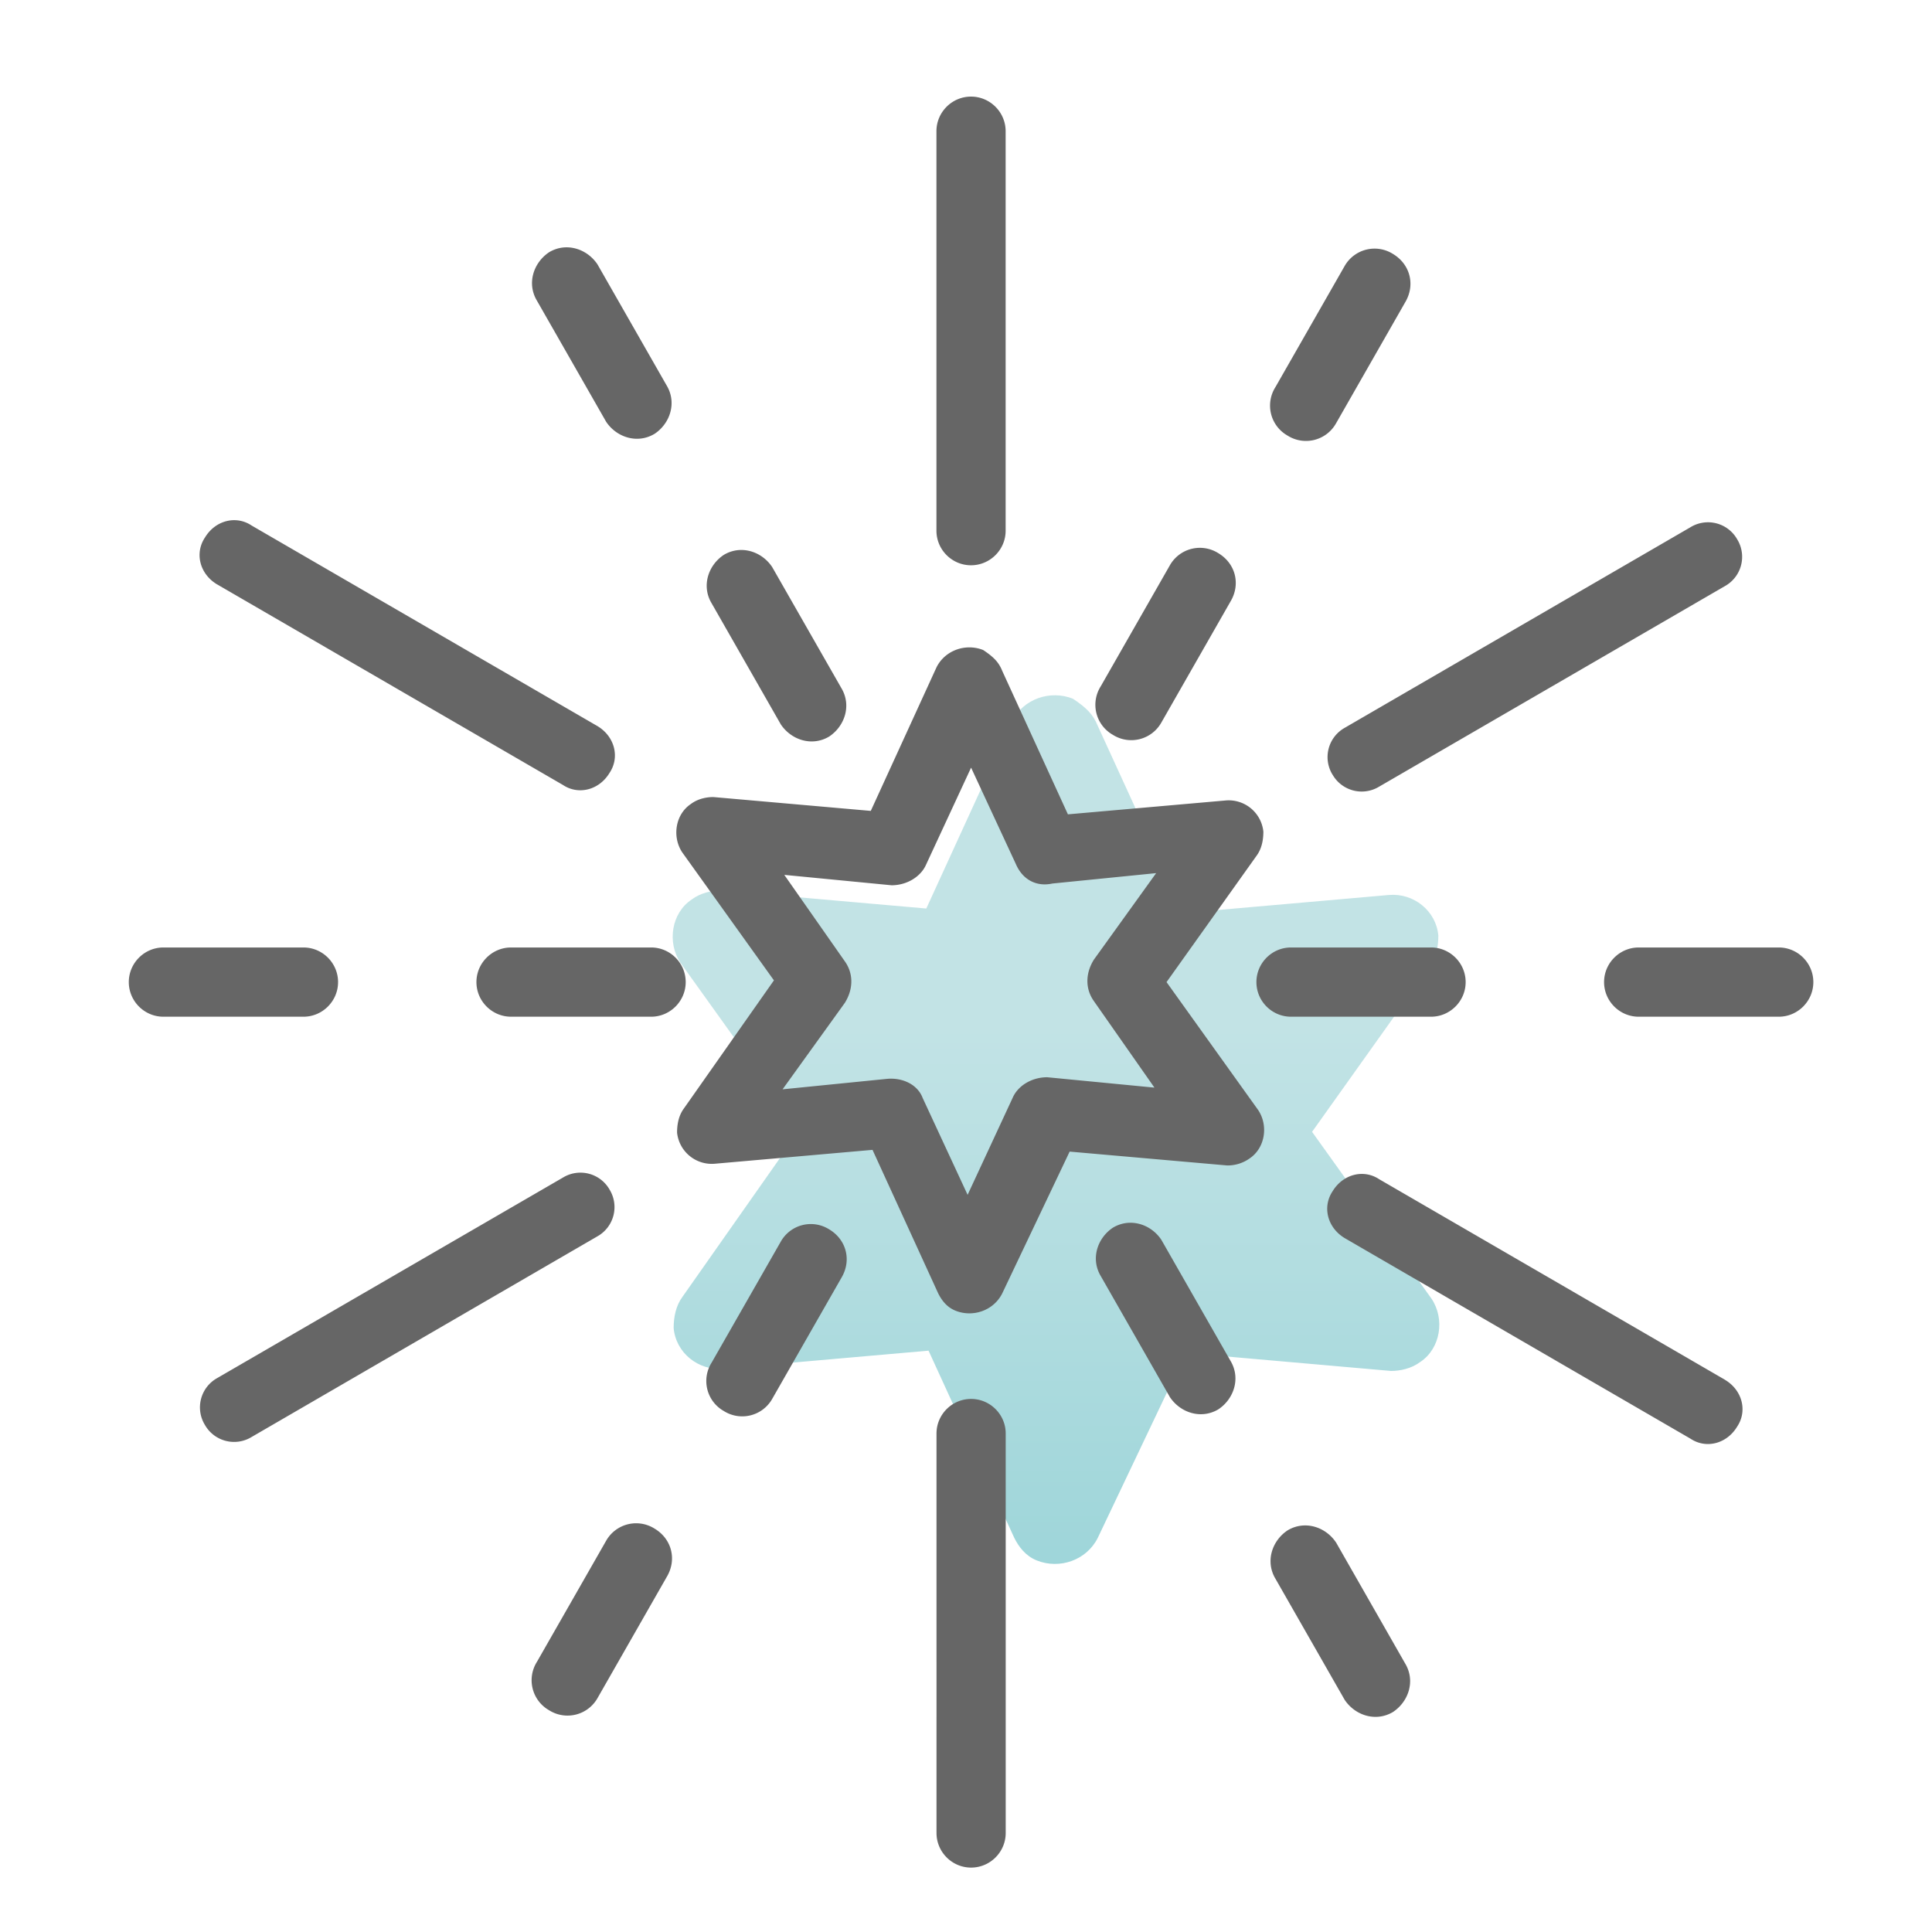
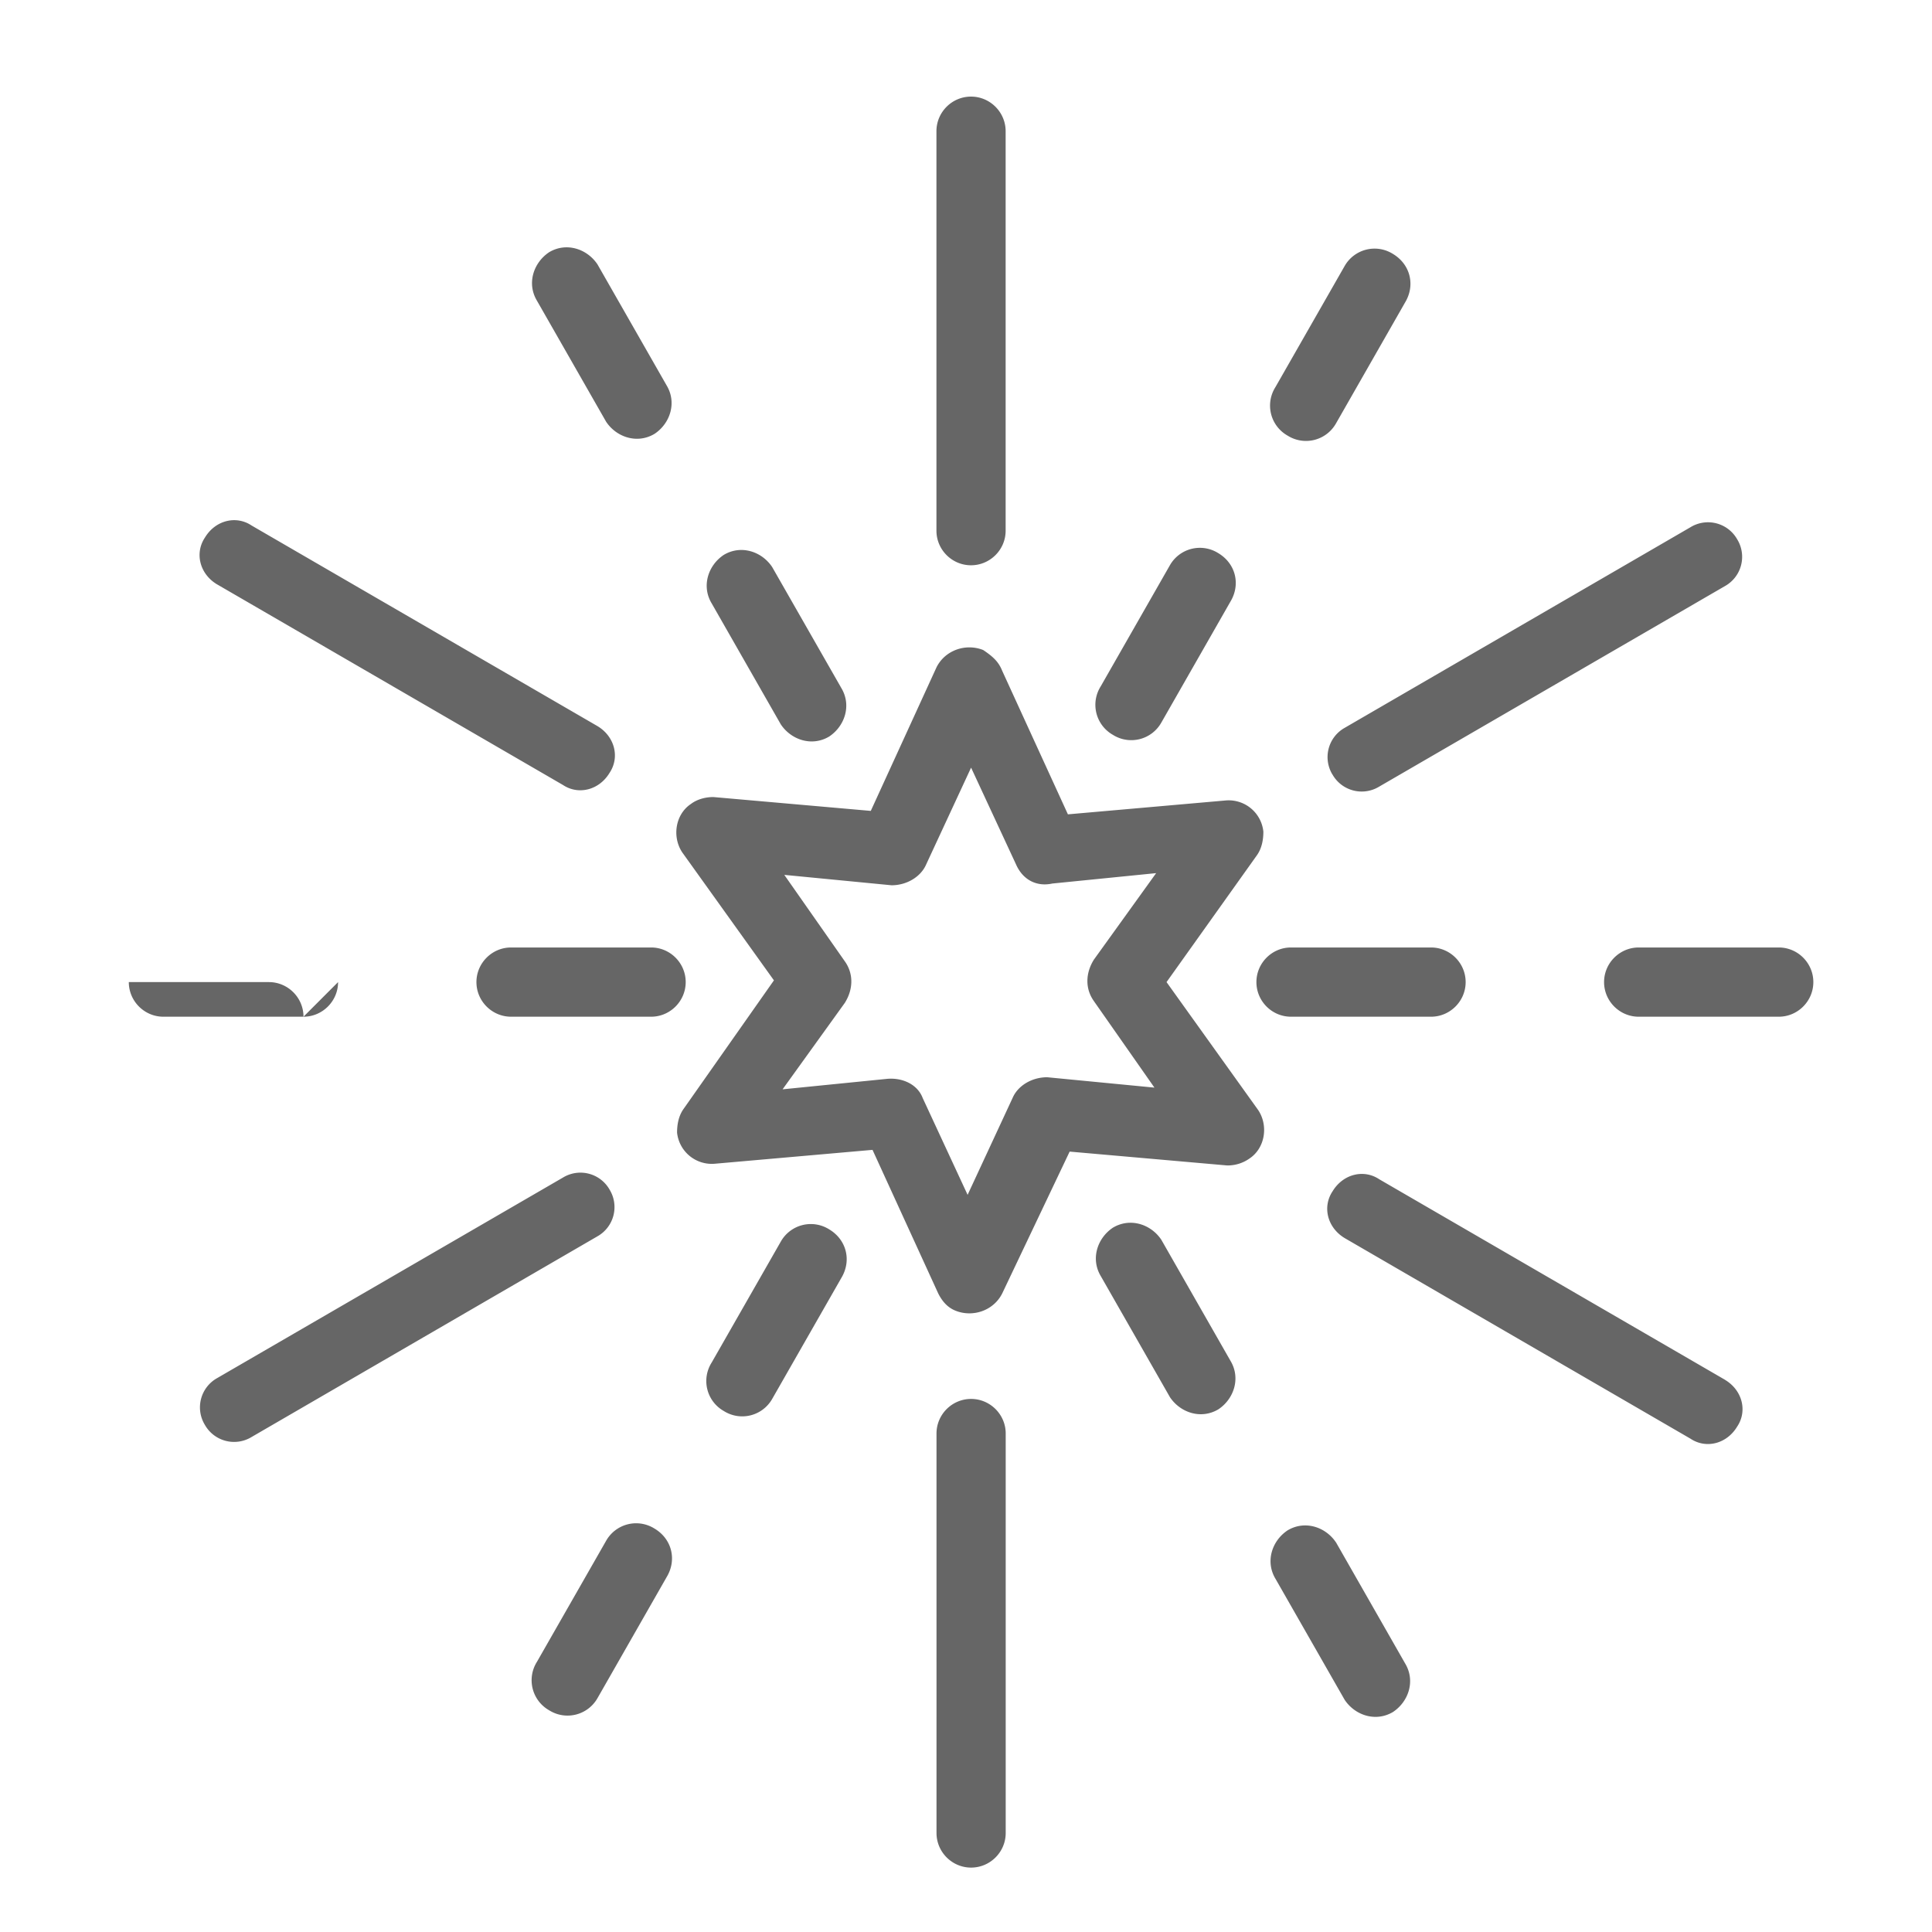
<svg xmlns="http://www.w3.org/2000/svg" width="60" height="60" viewBox="0 0 60 60">
  <defs>
    <linearGradient id="a" x1="50%" x2="50%" y1="37.854%" y2="100%">
      <stop offset="0%" stop-color="#B3DCDF" />
      <stop offset="100%" stop-color="#86CBD0" />
    </linearGradient>
  </defs>
  <g fill="none" fill-rule="evenodd">
-     <path fill="url(#a)" d="M36.747 32.15l3.712 5.185c.42.63.28 1.541-.35 1.961-.28.21-.63.28-.91.28l-6.375-.56-2.732 5.744c-.351.702-1.192.981-1.892.702-.35-.14-.56-.421-.701-.702l-2.662-5.814-6.376.56c-.77.07-1.47-.49-1.54-1.26 0-.351.07-.7.28-.981l3.643-5.185-3.714-5.184c-.419-.63-.279-1.541.351-1.961.28-.21.63-.28.911-.28l6.375.56 2.662-5.814c.35-.701 1.19-.982 1.892-.701.42.28.63.49.77.84l2.663 5.815 6.374-.56c.771-.07 1.472.49 1.541 1.26 0 .35-.069.701-.28.982l-3.642 5.114z" opacity=".8" transform="translate(4 3)" />
-     <path fill="#666" d="M10.499 30.5c0 .59-.483 1.075-1.075 1.075h-4.35C4.483 31.575 4 31.09 4 30.5c0-.59.483-1.075 1.074-1.075h4.35c.592 0 1.075.484 1.075 1.075zm13.75-8.003l-2.148-3.76c-.323-.537-.108-1.182.376-1.504.537-.322 1.181-.107 1.503.376l2.149 3.76c.322.538.107 1.181-.377 1.504-.536.322-1.18.107-1.503-.376zm-17.51-4.35c-.537-.322-.698-.967-.376-1.45.322-.538.967-.7 1.45-.377l10.742 6.23c.537.323.699.967.376 1.451-.322.537-.967.699-1.45.376L6.74 18.147zm12.085-5.049l-2.149-3.76c-.322-.538-.106-1.181.377-1.504.536-.322 1.18-.107 1.503.376l2.148 3.76c.323.537.108 1.182-.375 1.503-.537.322-1.182.108-1.504-.375zM34.56 22.82a1.072 1.072 0 0 1-.376-1.505l2.148-3.76a1.071 1.071 0 0 1 1.505-.375c.537.322.698.967.375 1.504l-2.148 3.76a1.07 1.07 0 0 1-1.504.376zm5.425-9.293a1.07 1.07 0 0 1-.376-1.504l2.149-3.76a1.07 1.07 0 0 1 1.503-.376c.537.323.699.967.376 1.505l-2.148 3.76a1.07 1.07 0 0 1-1.504.375zm-9.83 4.028c-.59 0-1.073-.483-1.073-1.073V4.075c0-.592.483-1.075 1.074-1.075.59 0 1.075.483 1.075 1.075v12.407c0 .59-.484 1.073-1.075 1.073zm11.226 6.5a1.042 1.042 0 0 1 .377-1.45L52.5 16.373a1.041 1.041 0 0 1 1.45.376 1.04 1.04 0 0 1-.376 1.45l-10.742 6.23a1.042 1.042 0 0 1-1.45-.375zm-22.45 12.89a1.041 1.041 0 0 1-.377 1.45L7.814 44.627a1.042 1.042 0 0 1-1.451-.376 1.041 1.041 0 0 1 .376-1.45l10.743-6.23a1.041 1.041 0 0 1 1.45.375zm25.512-5.37h-4.35c-.592 0-1.074-.484-1.074-1.075 0-.59.482-1.075 1.073-1.075h4.35c.591 0 1.075.484 1.075 1.075 0 .59-.484 1.075-1.074 1.075zm9.13 11.278c.538.322.7.967.377 1.45-.322.538-.967.7-1.45.377L41.76 38.45c-.537-.323-.699-.967-.377-1.451.323-.537.967-.699 1.451-.376l10.742 6.23zM36.228 30.5l2.846 3.974c.323.484.215 1.182-.269 1.504a1.176 1.176 0 0 1-.697.216l-4.889-.43-2.094 4.404c-.269.537-.913.752-1.45.537-.27-.107-.43-.323-.538-.537l-2.04-4.458-4.888.43a1.084 1.084 0 0 1-1.182-.967c0-.269.054-.537.215-.753l2.793-3.974-2.847-3.974c-.322-.484-.215-1.182.269-1.504.214-.162.483-.215.698-.215l4.888.43 2.041-4.459c.269-.537.913-.751 1.45-.537.322.215.483.377.59.645l2.041 4.458 4.889-.43a1.083 1.083 0 0 1 1.181.967c0 .269-.054.537-.214.753l-2.793 3.92zm-2.256.59c-.269-.375-.269-.858 0-1.288l1.933-2.686-3.223.323c-.483.106-.913-.108-1.127-.591l-1.397-3.008-1.396 3.008c-.162.375-.592.645-1.075.645l-3.33-.323 1.88 2.685c.269.377.269.86 0 1.29l-1.933 2.685 3.223-.323c.483-.052.965.162 1.127.591l1.396 3.009 1.397-3.009c.16-.375.59-.643 1.075-.643l3.33.322-1.88-2.686zm7.52 16.812l2.147 3.76c.323.538.108 1.181-.376 1.504-.537.322-1.181.107-1.503-.376l-2.149-3.76c-.322-.537-.108-1.182.376-1.503.537-.322 1.182-.108 1.504.375zm13.75-18.477c.59 0 1.073.484 1.073 1.075 0 .59-.483 1.075-1.074 1.075h-4.35c-.591 0-1.075-.484-1.075-1.075 0-.59.484-1.075 1.075-1.075h4.35zm-19.176 9.077l2.148 3.76c.323.538.108 1.183-.375 1.505-.538.322-1.182.107-1.505-.376l-2.148-3.76c-.322-.538-.107-1.181.376-1.504.537-.322 1.182-.107 1.504.375zm-10.313-.322c.537.322.699.967.377 1.505l-2.149 3.76a1.07 1.07 0 0 1-1.503.375 1.07 1.07 0 0 1-.377-1.504l2.149-3.76a1.07 1.07 0 0 1 1.503-.376zm-5.424 9.293c.537.322.698.967.375 1.504l-2.148 3.76a1.07 1.07 0 0 1-1.504.376 1.072 1.072 0 0 1-.376-1.505l2.149-3.76a1.071 1.071 0 0 1 1.504-.375zm-.107-18.048c.59 0 1.073.484 1.073 1.075 0 .59-.483 1.075-1.073 1.075h-4.35c-.592 0-1.076-.484-1.076-1.075 0-.59.484-1.075 1.075-1.075h4.35zm9.936 14.02c.59 0 1.075.483 1.075 1.073v12.407c0 .592-.484 1.075-1.075 1.075-.59 0-1.074-.483-1.074-1.075V44.518c0-.59.483-1.073 1.074-1.073z" />
+     <path fill="#666" d="M10.499 30.5c0 .59-.483 1.075-1.075 1.075h-4.35C4.483 31.575 4 31.09 4 30.5h4.35c.592 0 1.075.484 1.075 1.075zm13.75-8.003l-2.148-3.76c-.323-.537-.108-1.182.376-1.504.537-.322 1.181-.107 1.503.376l2.149 3.76c.322.538.107 1.181-.377 1.504-.536.322-1.18.107-1.503-.376zm-17.51-4.35c-.537-.322-.698-.967-.376-1.45.322-.538.967-.7 1.45-.377l10.742 6.23c.537.323.699.967.376 1.451-.322.537-.967.699-1.45.376L6.74 18.147zm12.085-5.049l-2.149-3.76c-.322-.538-.106-1.181.377-1.504.536-.322 1.18-.107 1.503.376l2.148 3.76c.323.537.108 1.182-.375 1.503-.537.322-1.182.108-1.504-.375zM34.56 22.82a1.072 1.072 0 0 1-.376-1.505l2.148-3.76a1.071 1.071 0 0 1 1.505-.375c.537.322.698.967.375 1.504l-2.148 3.76a1.07 1.07 0 0 1-1.504.376zm5.425-9.293a1.07 1.07 0 0 1-.376-1.504l2.149-3.76a1.07 1.07 0 0 1 1.503-.376c.537.323.699.967.376 1.505l-2.148 3.76a1.07 1.07 0 0 1-1.504.375zm-9.83 4.028c-.59 0-1.073-.483-1.073-1.073V4.075c0-.592.483-1.075 1.074-1.075.59 0 1.075.483 1.075 1.075v12.407c0 .59-.484 1.073-1.075 1.073zm11.226 6.5a1.042 1.042 0 0 1 .377-1.45L52.5 16.373a1.041 1.041 0 0 1 1.45.376 1.04 1.04 0 0 1-.376 1.45l-10.742 6.23a1.042 1.042 0 0 1-1.45-.375zm-22.45 12.89a1.041 1.041 0 0 1-.377 1.45L7.814 44.627a1.042 1.042 0 0 1-1.451-.376 1.041 1.041 0 0 1 .376-1.45l10.743-6.23a1.041 1.041 0 0 1 1.45.375zm25.512-5.37h-4.35c-.592 0-1.074-.484-1.074-1.075 0-.59.482-1.075 1.073-1.075h4.35c.591 0 1.075.484 1.075 1.075 0 .59-.484 1.075-1.074 1.075zm9.13 11.278c.538.322.7.967.377 1.45-.322.538-.967.7-1.45.377L41.76 38.45c-.537-.323-.699-.967-.377-1.451.323-.537.967-.699 1.451-.376l10.742 6.23zM36.228 30.5l2.846 3.974c.323.484.215 1.182-.269 1.504a1.176 1.176 0 0 1-.697.216l-4.889-.43-2.094 4.404c-.269.537-.913.752-1.45.537-.27-.107-.43-.323-.538-.537l-2.04-4.458-4.888.43a1.084 1.084 0 0 1-1.182-.967c0-.269.054-.537.215-.753l2.793-3.974-2.847-3.974c-.322-.484-.215-1.182.269-1.504.214-.162.483-.215.698-.215l4.888.43 2.041-4.459c.269-.537.913-.751 1.45-.537.322.215.483.377.59.645l2.041 4.458 4.889-.43a1.083 1.083 0 0 1 1.181.967c0 .269-.054.537-.214.753l-2.793 3.92zm-2.256.59c-.269-.375-.269-.858 0-1.288l1.933-2.686-3.223.323c-.483.106-.913-.108-1.127-.591l-1.397-3.008-1.396 3.008c-.162.375-.592.645-1.075.645l-3.33-.323 1.88 2.685c.269.377.269.86 0 1.29l-1.933 2.685 3.223-.323c.483-.052.965.162 1.127.591l1.396 3.009 1.397-3.009c.16-.375.59-.643 1.075-.643l3.33.322-1.88-2.686zm7.52 16.812l2.147 3.76c.323.538.108 1.181-.376 1.504-.537.322-1.181.107-1.503-.376l-2.149-3.76c-.322-.537-.108-1.182.376-1.503.537-.322 1.182-.108 1.504.375zm13.75-18.477c.59 0 1.073.484 1.073 1.075 0 .59-.483 1.075-1.074 1.075h-4.35c-.591 0-1.075-.484-1.075-1.075 0-.59.484-1.075 1.075-1.075h4.35zm-19.176 9.077l2.148 3.76c.323.538.108 1.183-.375 1.505-.538.322-1.182.107-1.505-.376l-2.148-3.76c-.322-.538-.107-1.181.376-1.504.537-.322 1.182-.107 1.504.375zm-10.313-.322c.537.322.699.967.377 1.505l-2.149 3.76a1.07 1.07 0 0 1-1.503.375 1.07 1.07 0 0 1-.377-1.504l2.149-3.76a1.07 1.07 0 0 1 1.503-.376zm-5.424 9.293c.537.322.698.967.375 1.504l-2.148 3.76a1.07 1.07 0 0 1-1.504.376 1.072 1.072 0 0 1-.376-1.505l2.149-3.76a1.071 1.071 0 0 1 1.504-.375zm-.107-18.048c.59 0 1.073.484 1.073 1.075 0 .59-.483 1.075-1.073 1.075h-4.35c-.592 0-1.076-.484-1.076-1.075 0-.59.484-1.075 1.075-1.075h4.35zm9.936 14.02c.59 0 1.075.483 1.075 1.073v12.407c0 .592-.484 1.075-1.075 1.075-.59 0-1.074-.483-1.074-1.075V44.518c0-.59.483-1.073 1.074-1.073z" />
  </g>
</svg>